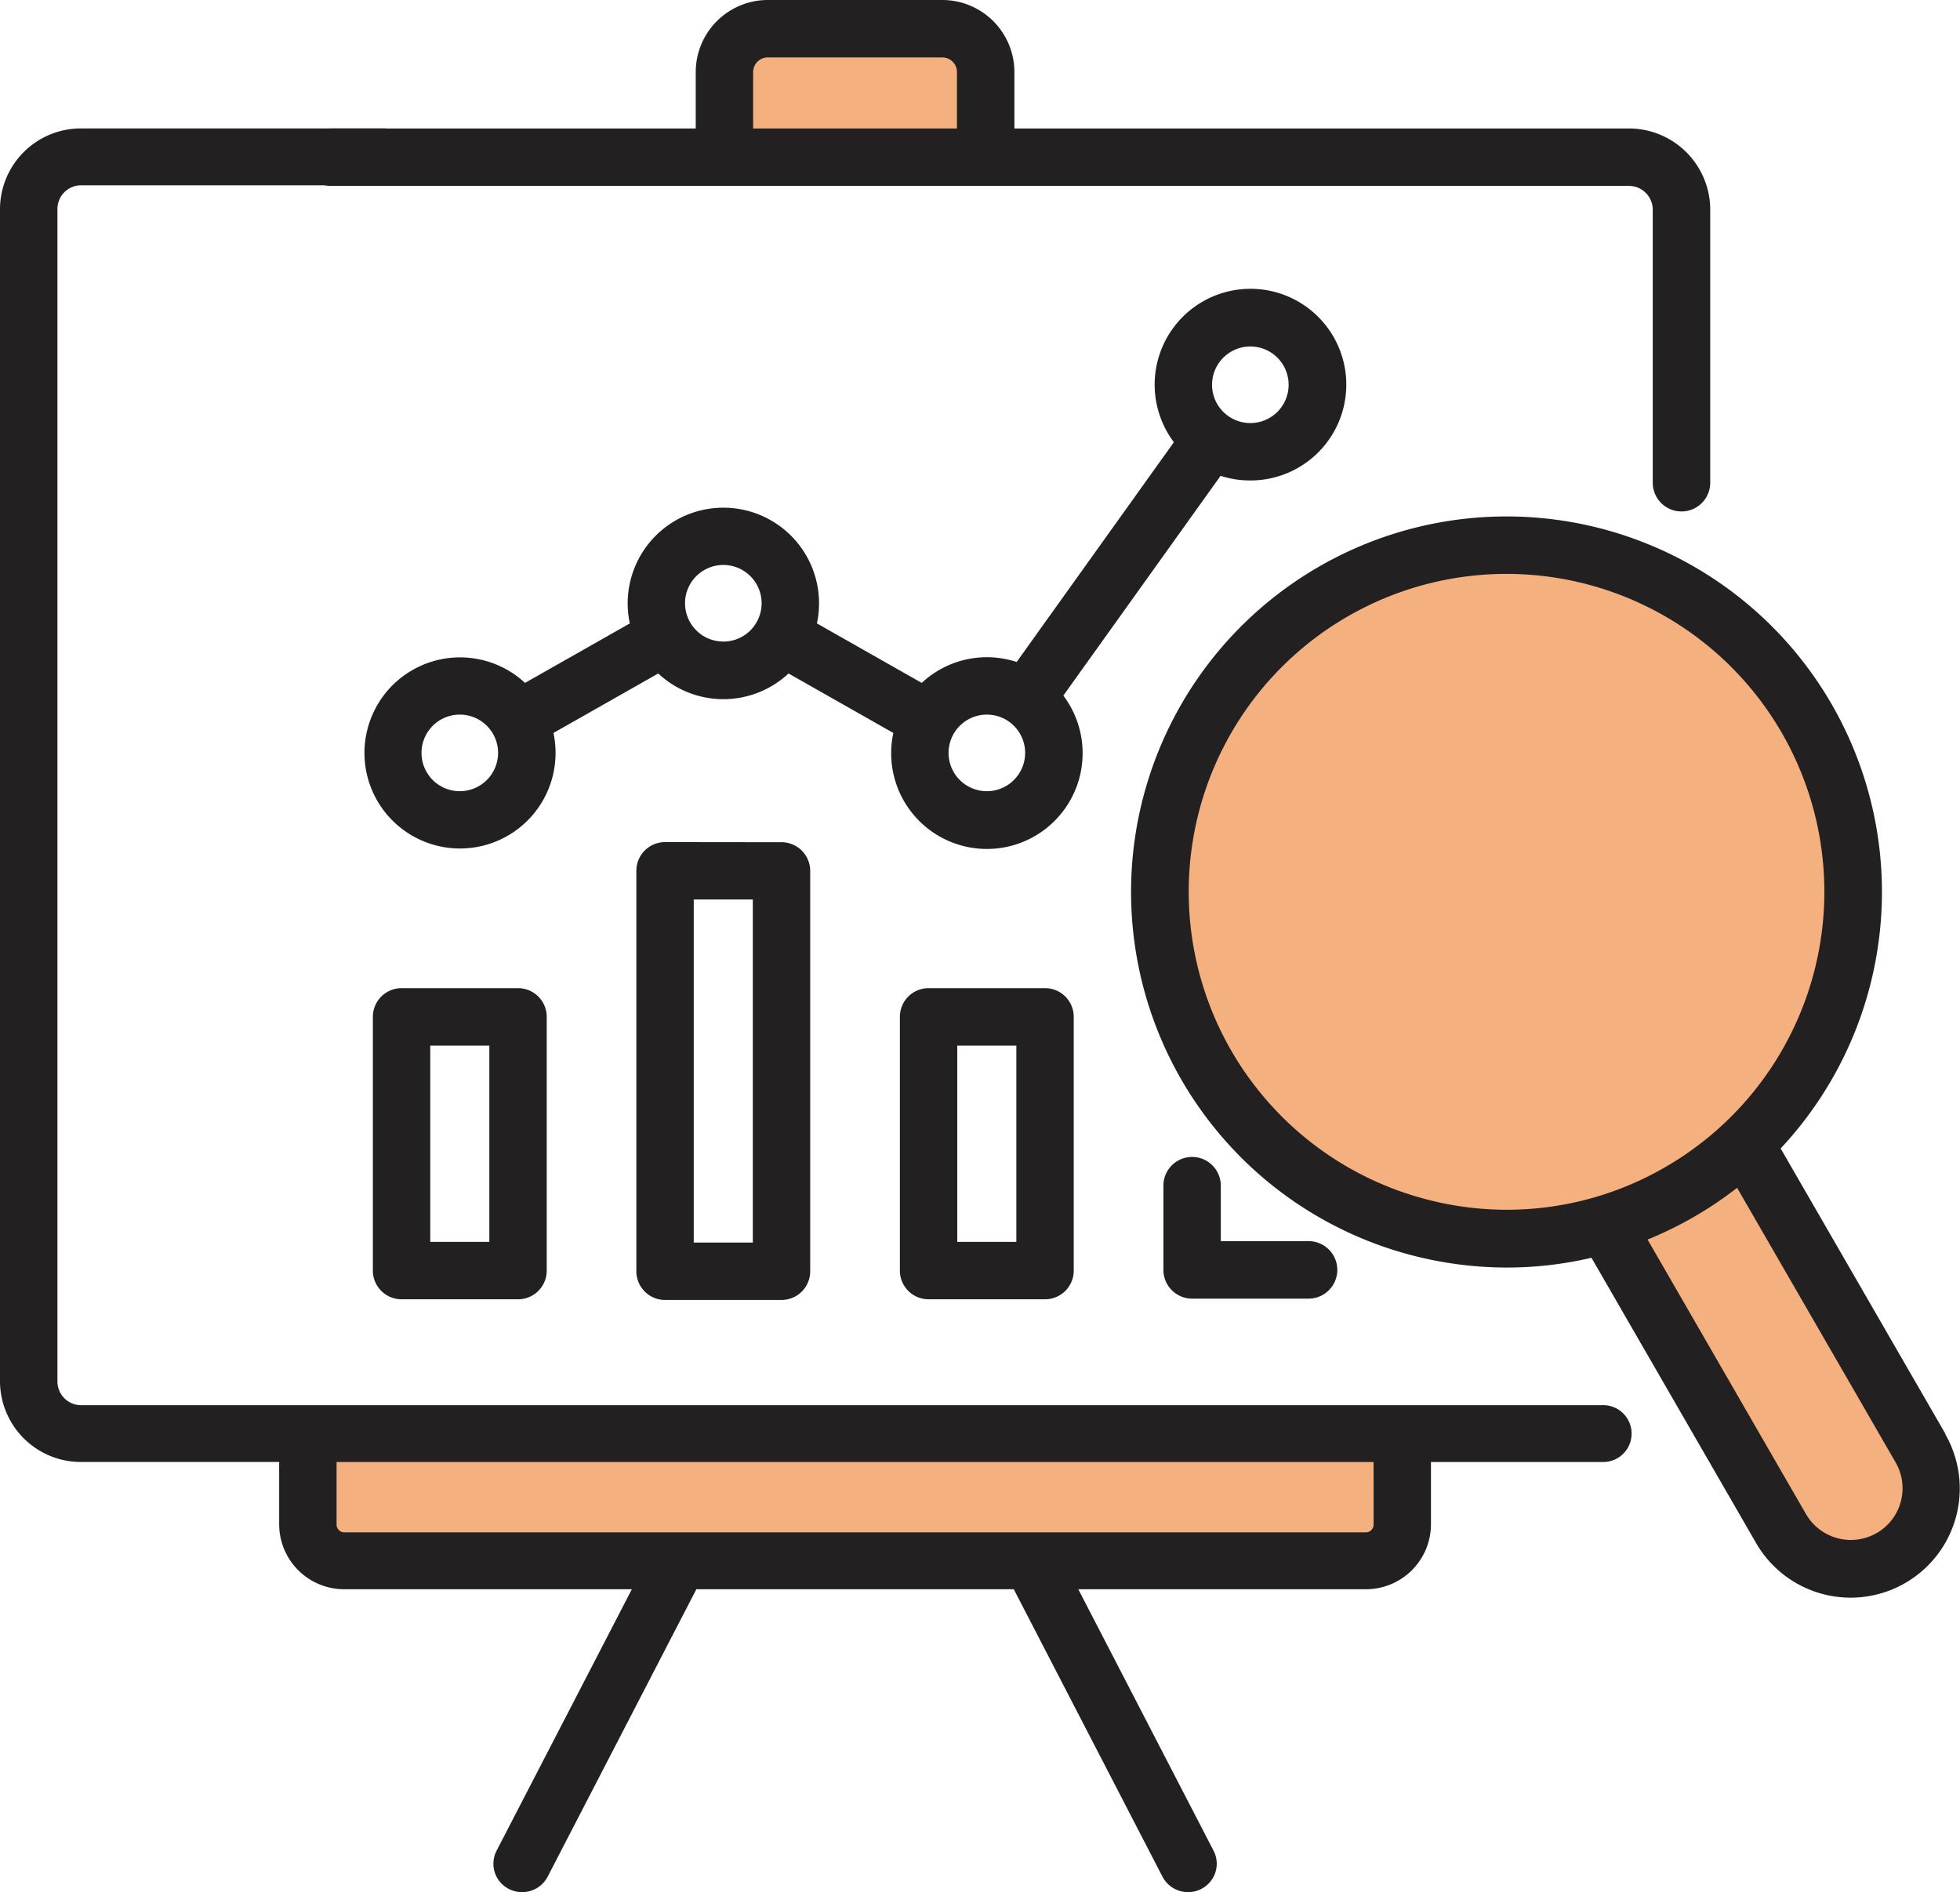
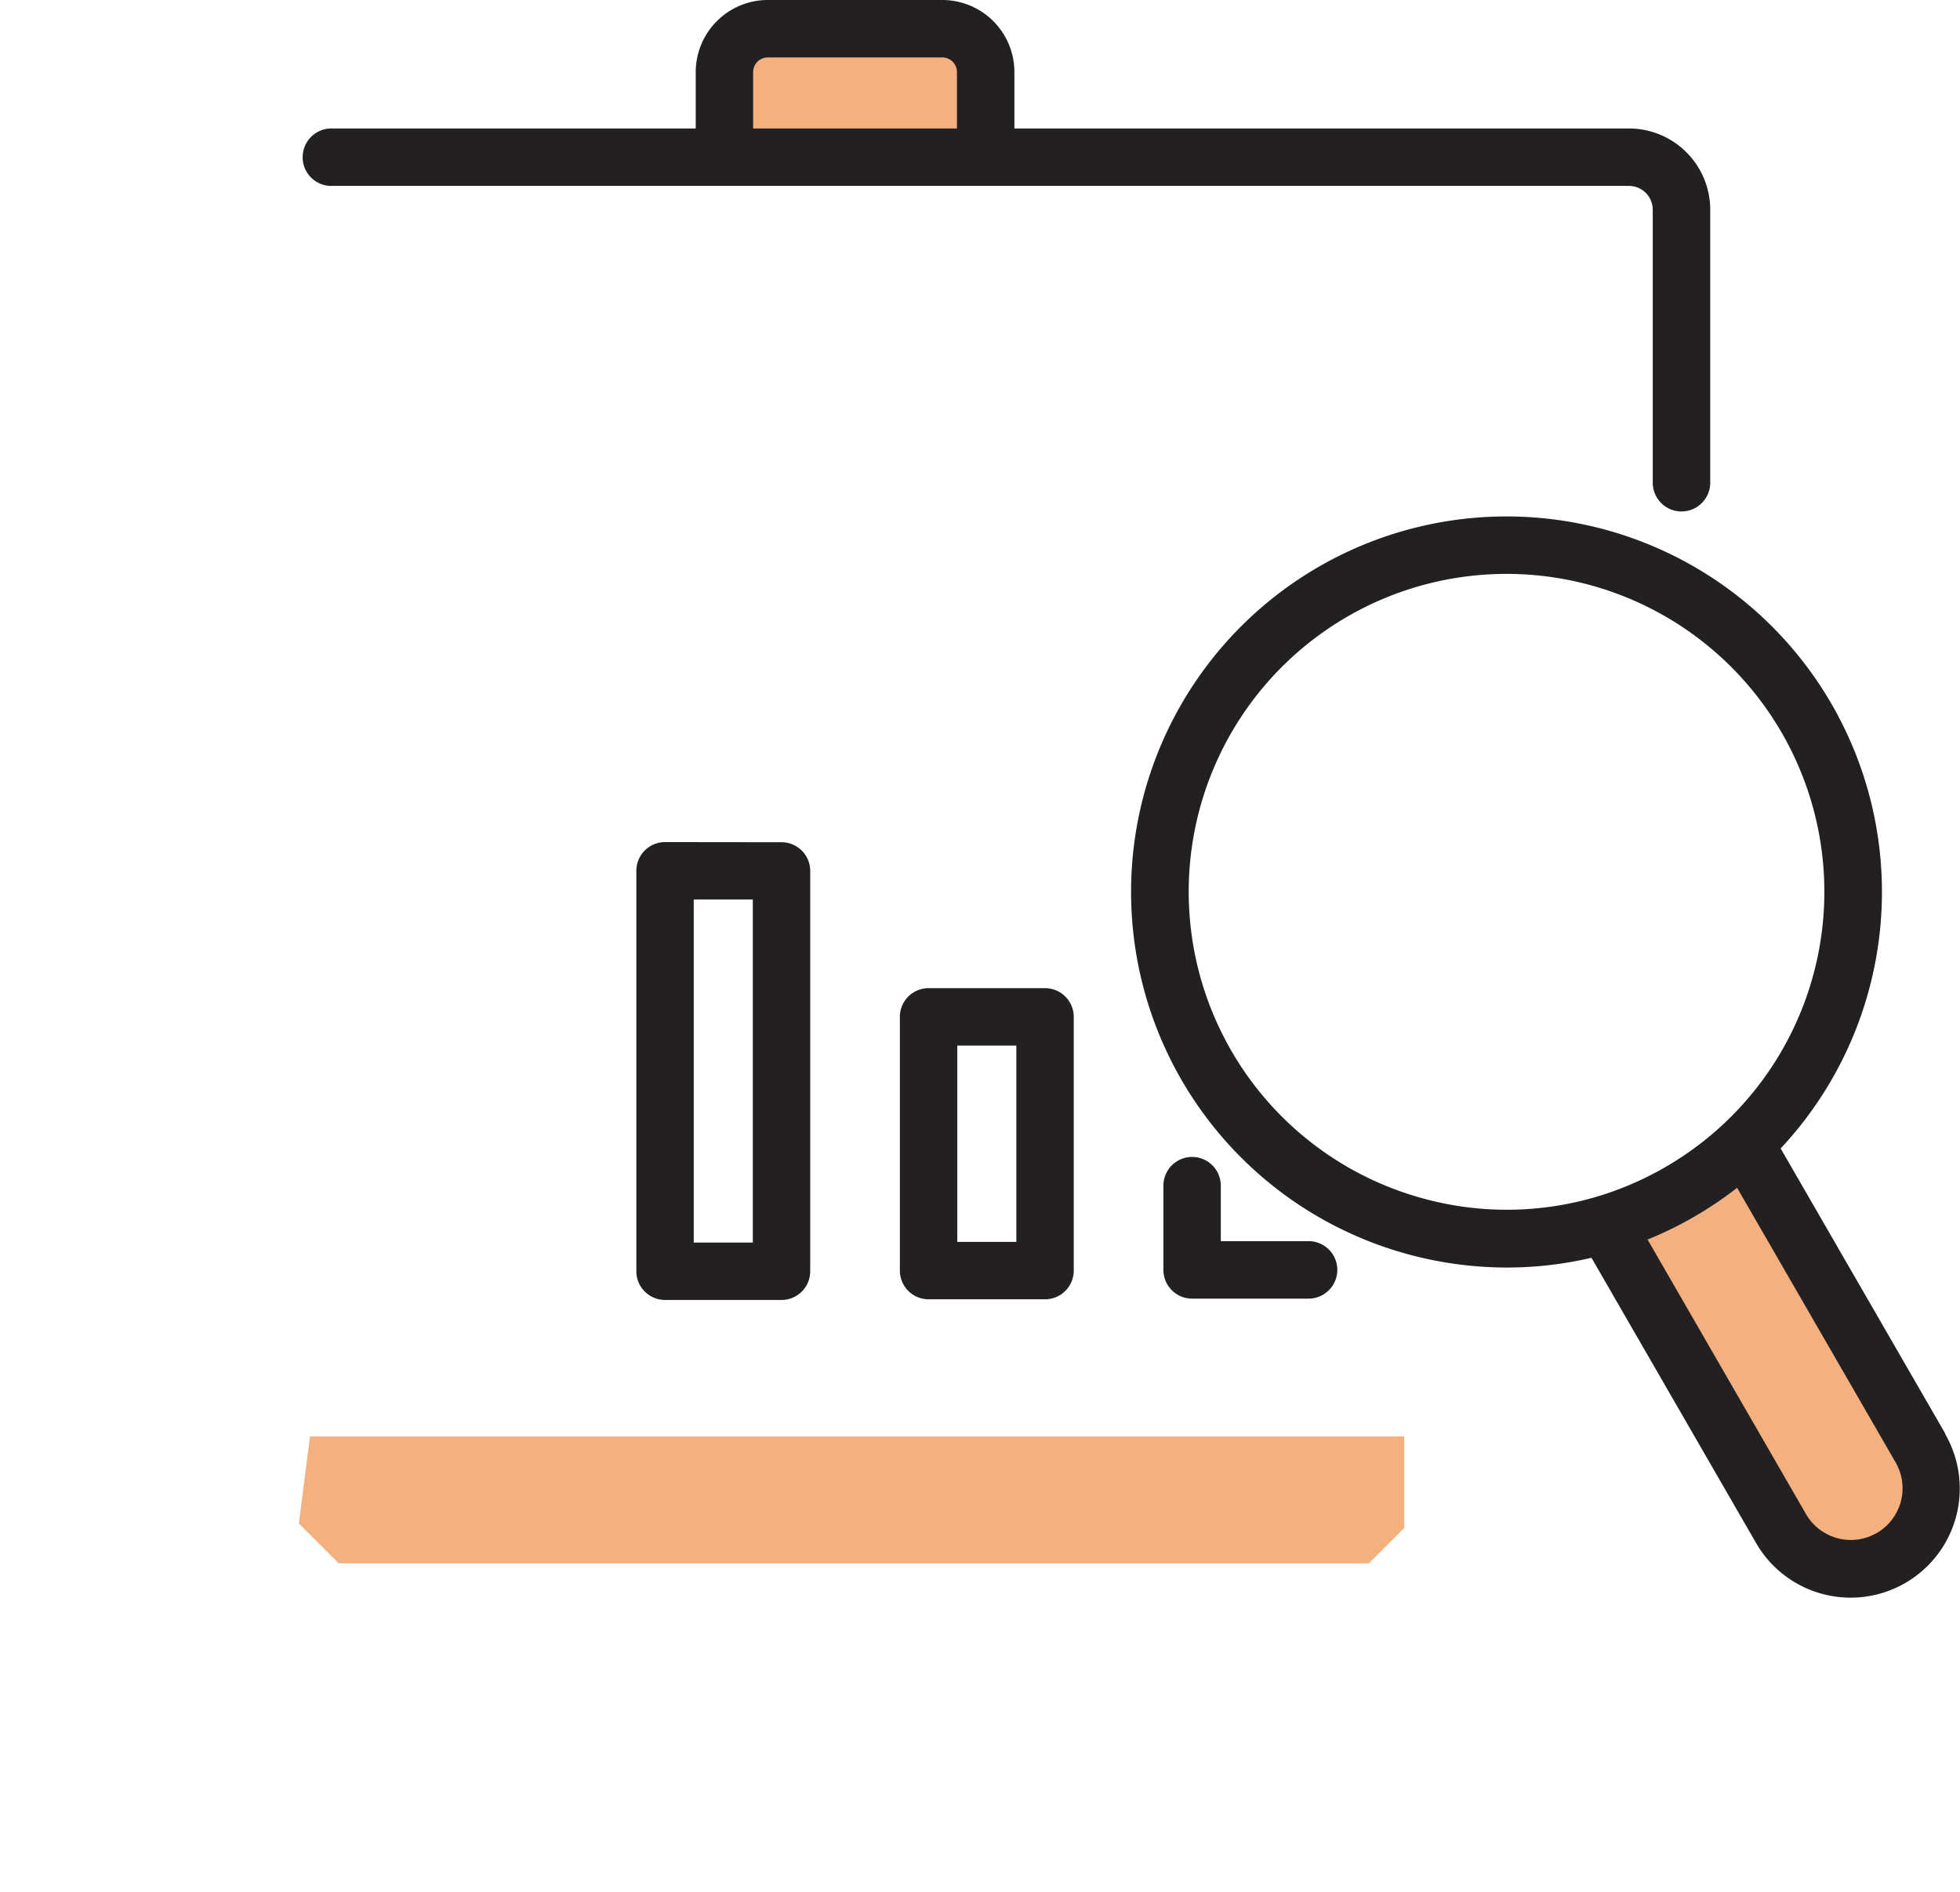
<svg xmlns="http://www.w3.org/2000/svg" width="44.328" height="42.789" viewBox="0 0 44.328 42.789">
  <defs>
    <style>.a{fill:#f4b07e;}.b{fill:#222020;}</style>
  </defs>
  <path class="a" d="M16415.984,12437.748v-1.972l.648-.849h4.564l.852.849v1.972Z" transform="translate(-16399.492 -12434.376)" />
-   <ellipse class="a" cx="8.031" cy="8.031" rx="8.031" ry="8.031" transform="translate(25.956 12.151)" />
  <path class="a" d="M7.406,41.285H32.154v2.07l-.8.8H8.054l-.9-.9Z" transform="translate(-0.395 -8.803)" />
  <path class="a" d="M38.862,36.436l1.048-.827,1.55-.974h.472l3.912,7.012-.251,1.181-.782,1-1.343.162-.945-.679-2.333-3.868-1.329-2.6Z" transform="translate(-2.145 -8.424)" />
-   <path class="b" d="M115.161,87.39a2.167,2.167,0,1,0-1.729-.865l-3.556,4.97a2.159,2.159,0,0,0-2.147.473l-2.37-1.345a2.164,2.164,0,1,0-4.232,0l-2.37,1.345A2.161,2.161,0,1,0,99.4,93.1l2.37-1.345a2.159,2.159,0,0,0,2.947,0l2.37,1.345a2.165,2.165,0,1,0,3.845-.845l3.556-4.97A2.157,2.157,0,0,0,115.161,87.39Zm0-3.03a.866.866,0,1,1-.866.866A.867.867,0,0,1,115.161,84.36ZM97.282,94.417a.866.866,0,1,1,.866-.866A.867.867,0,0,1,97.282,94.417Zm5.96-3.384a.866.866,0,1,1,.866-.866A.867.867,0,0,1,103.242,91.034Zm5.96,3.384a.866.866,0,1,1,.866-.866A.867.867,0,0,1,109.2,94.417Z" transform="translate(-86.883 -76.525)" />
-   <path class="b" d="M36.259,68.988H1.837a.536.536,0,0,1-.538-.533V41.934a.536.536,0,0,1,.538-.533h6.84a.643.643,0,1,0,0-1.286H1.837A1.83,1.83,0,0,0,0,41.934v26.52a1.83,1.83,0,0,0,1.837,1.818H6.314v1.415A1.471,1.471,0,0,0,7.79,73.15h6.5l-3.06,5.914a.64.64,0,0,0,.282.865.653.653,0,0,0,.874-.279l3.363-6.5h7.179l3.363,6.5a.653.653,0,0,0,.874.279.64.64,0,0,0,.282-.865l-3.06-5.914h6.5a1.471,1.471,0,0,0,1.476-1.462V70.273h3.895a.643.643,0,1,0,0-1.286Zm-5.193,2.7a.177.177,0,0,1-.178.176H7.79a.177.177,0,0,1-.178-.176V70.273H31.065Z" transform="translate(0 -37.211)" />
  <path class="b" d="M79.72,10.762h29.346a.539.539,0,0,1,.538.538v6.174a.649.649,0,0,0,1.3,0V11.3a1.839,1.839,0,0,0-1.837-1.837h-13.9V8.187a1.631,1.631,0,0,0-1.629-1.629h-3.95A1.631,1.631,0,0,0,87.96,8.187V9.463H79.72a.649.649,0,1,0,0,1.3Zm9.538-2.575a.331.331,0,0,1,.33-.33h3.95a.331.331,0,0,1,.33.33V9.463h-4.61V8.187Z" transform="translate(-72.225 -6.558)" />
-   <path class="b" d="M98.051,267.576a.649.649,0,0,0-.649.649v5.738a.649.649,0,0,0,.649.649h2.634a.649.649,0,0,0,.649-.649v-5.738a.649.649,0,0,0-.649-.649Zm1.985,5.738H98.7v-4.439h1.336Z" transform="translate(-88.969 -245.23)" />
  <path class="b" d="M166.886,229.248a.649.649,0,0,0-.649.649v9.056a.649.649,0,0,0,.649.649h2.634a.649.649,0,0,0,.649-.649V229.9a.649.649,0,0,0-.649-.649Zm1.985,9.056h-1.336v-7.758h1.336Z" transform="translate(-151.845 -210.205)" />
  <path class="b" d="M235.722,267.576a.649.649,0,0,0-.649.649v5.738a.649.649,0,0,0,.649.649h2.634a.649.649,0,0,0,.649-.649v-5.738a.649.649,0,0,0-.649-.649Zm1.985,5.738h-1.336v-4.439h1.336Z" transform="translate(-214.721 -245.23)" />
  <path class="b" d="M304.558,311.832a.649.649,0,0,0-.649.649v1.906a.649.649,0,0,0,.649.649h2.634a.649.649,0,0,0,0-1.3h-1.985v-1.257A.649.649,0,0,0,304.558,311.832Z" transform="translate(-277.597 -285.669)" />
  <path class="b" d="M313.943,165.214l-3.725-6.452a8.491,8.491,0,1,0-8.4,2.4,8.532,8.532,0,0,0,2.21.293,8.38,8.38,0,0,0,1.911-.221l3.724,6.452a2.468,2.468,0,1,0,4.275-2.468ZM302.158,159.9a7.188,7.188,0,1,1,5.454-.718A7.142,7.142,0,0,1,302.158,159.9Zm10.233,7.558a1.171,1.171,0,0,1-1.6-.428l-3.583-6.208a8.522,8.522,0,0,0,2.025-1.17l3.584,6.208a1.169,1.169,0,0,1-.428,1.6Z" transform="translate(-269.946 -132.791)" />
</svg>